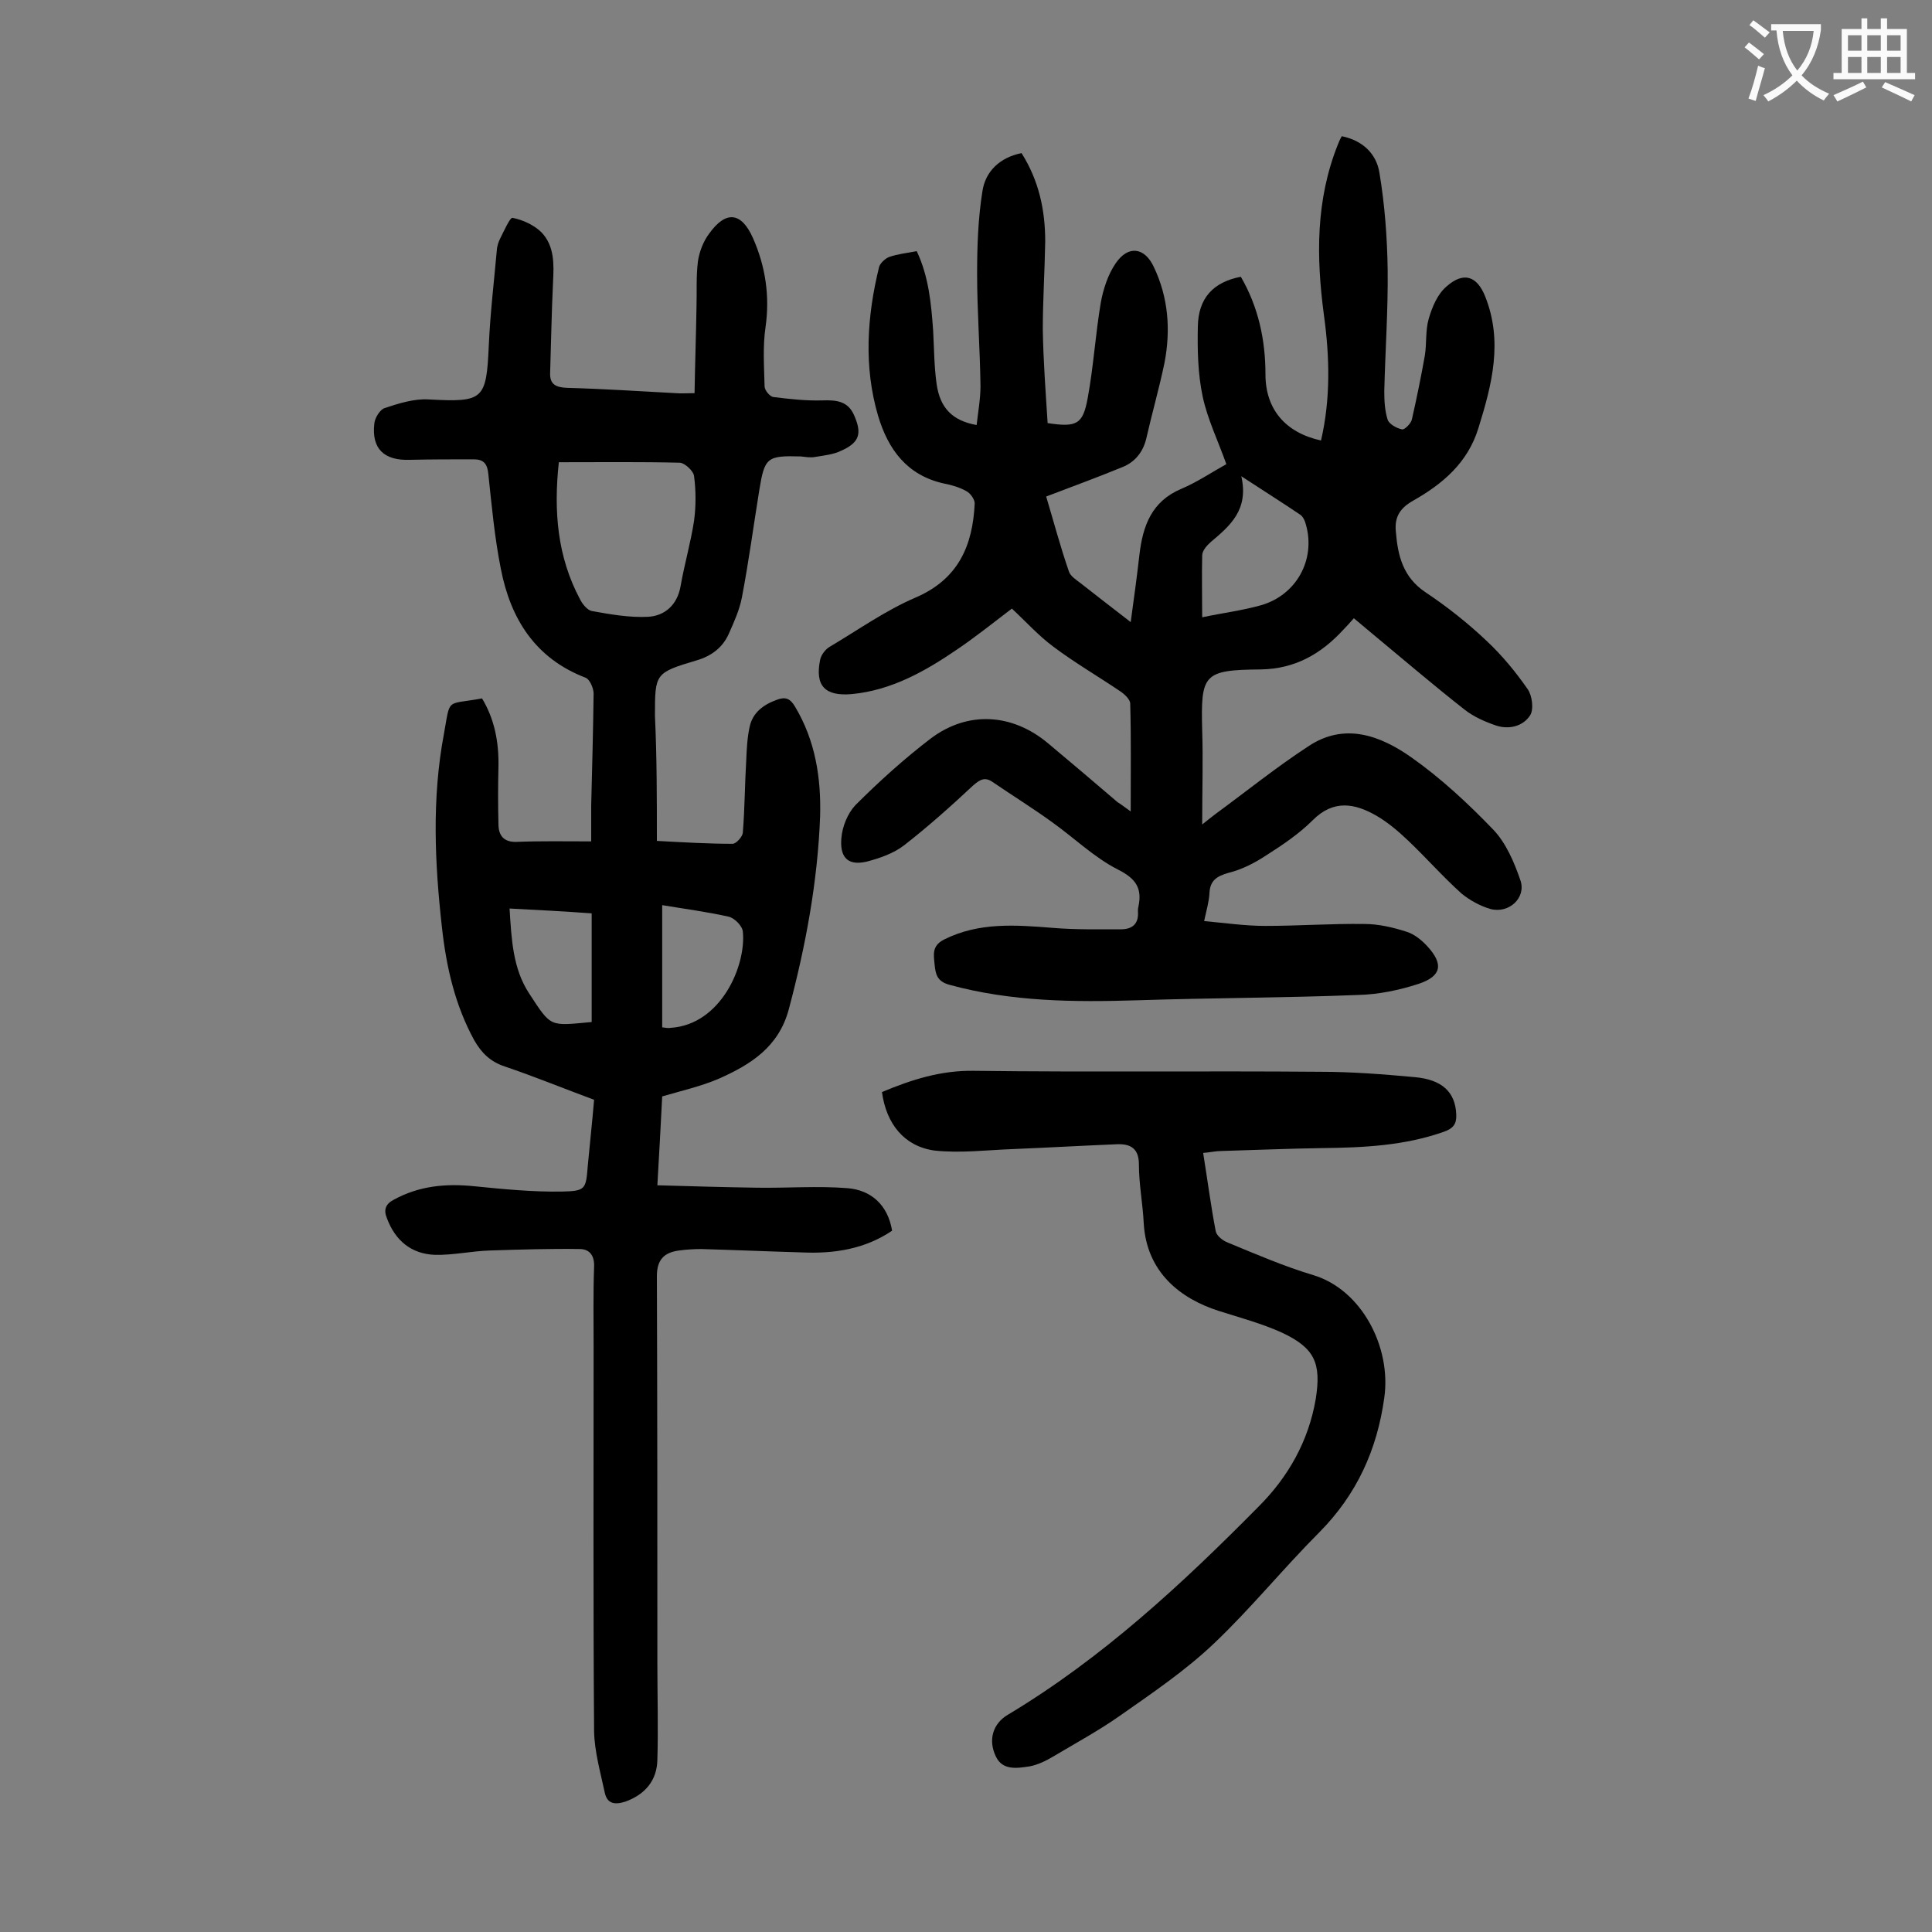
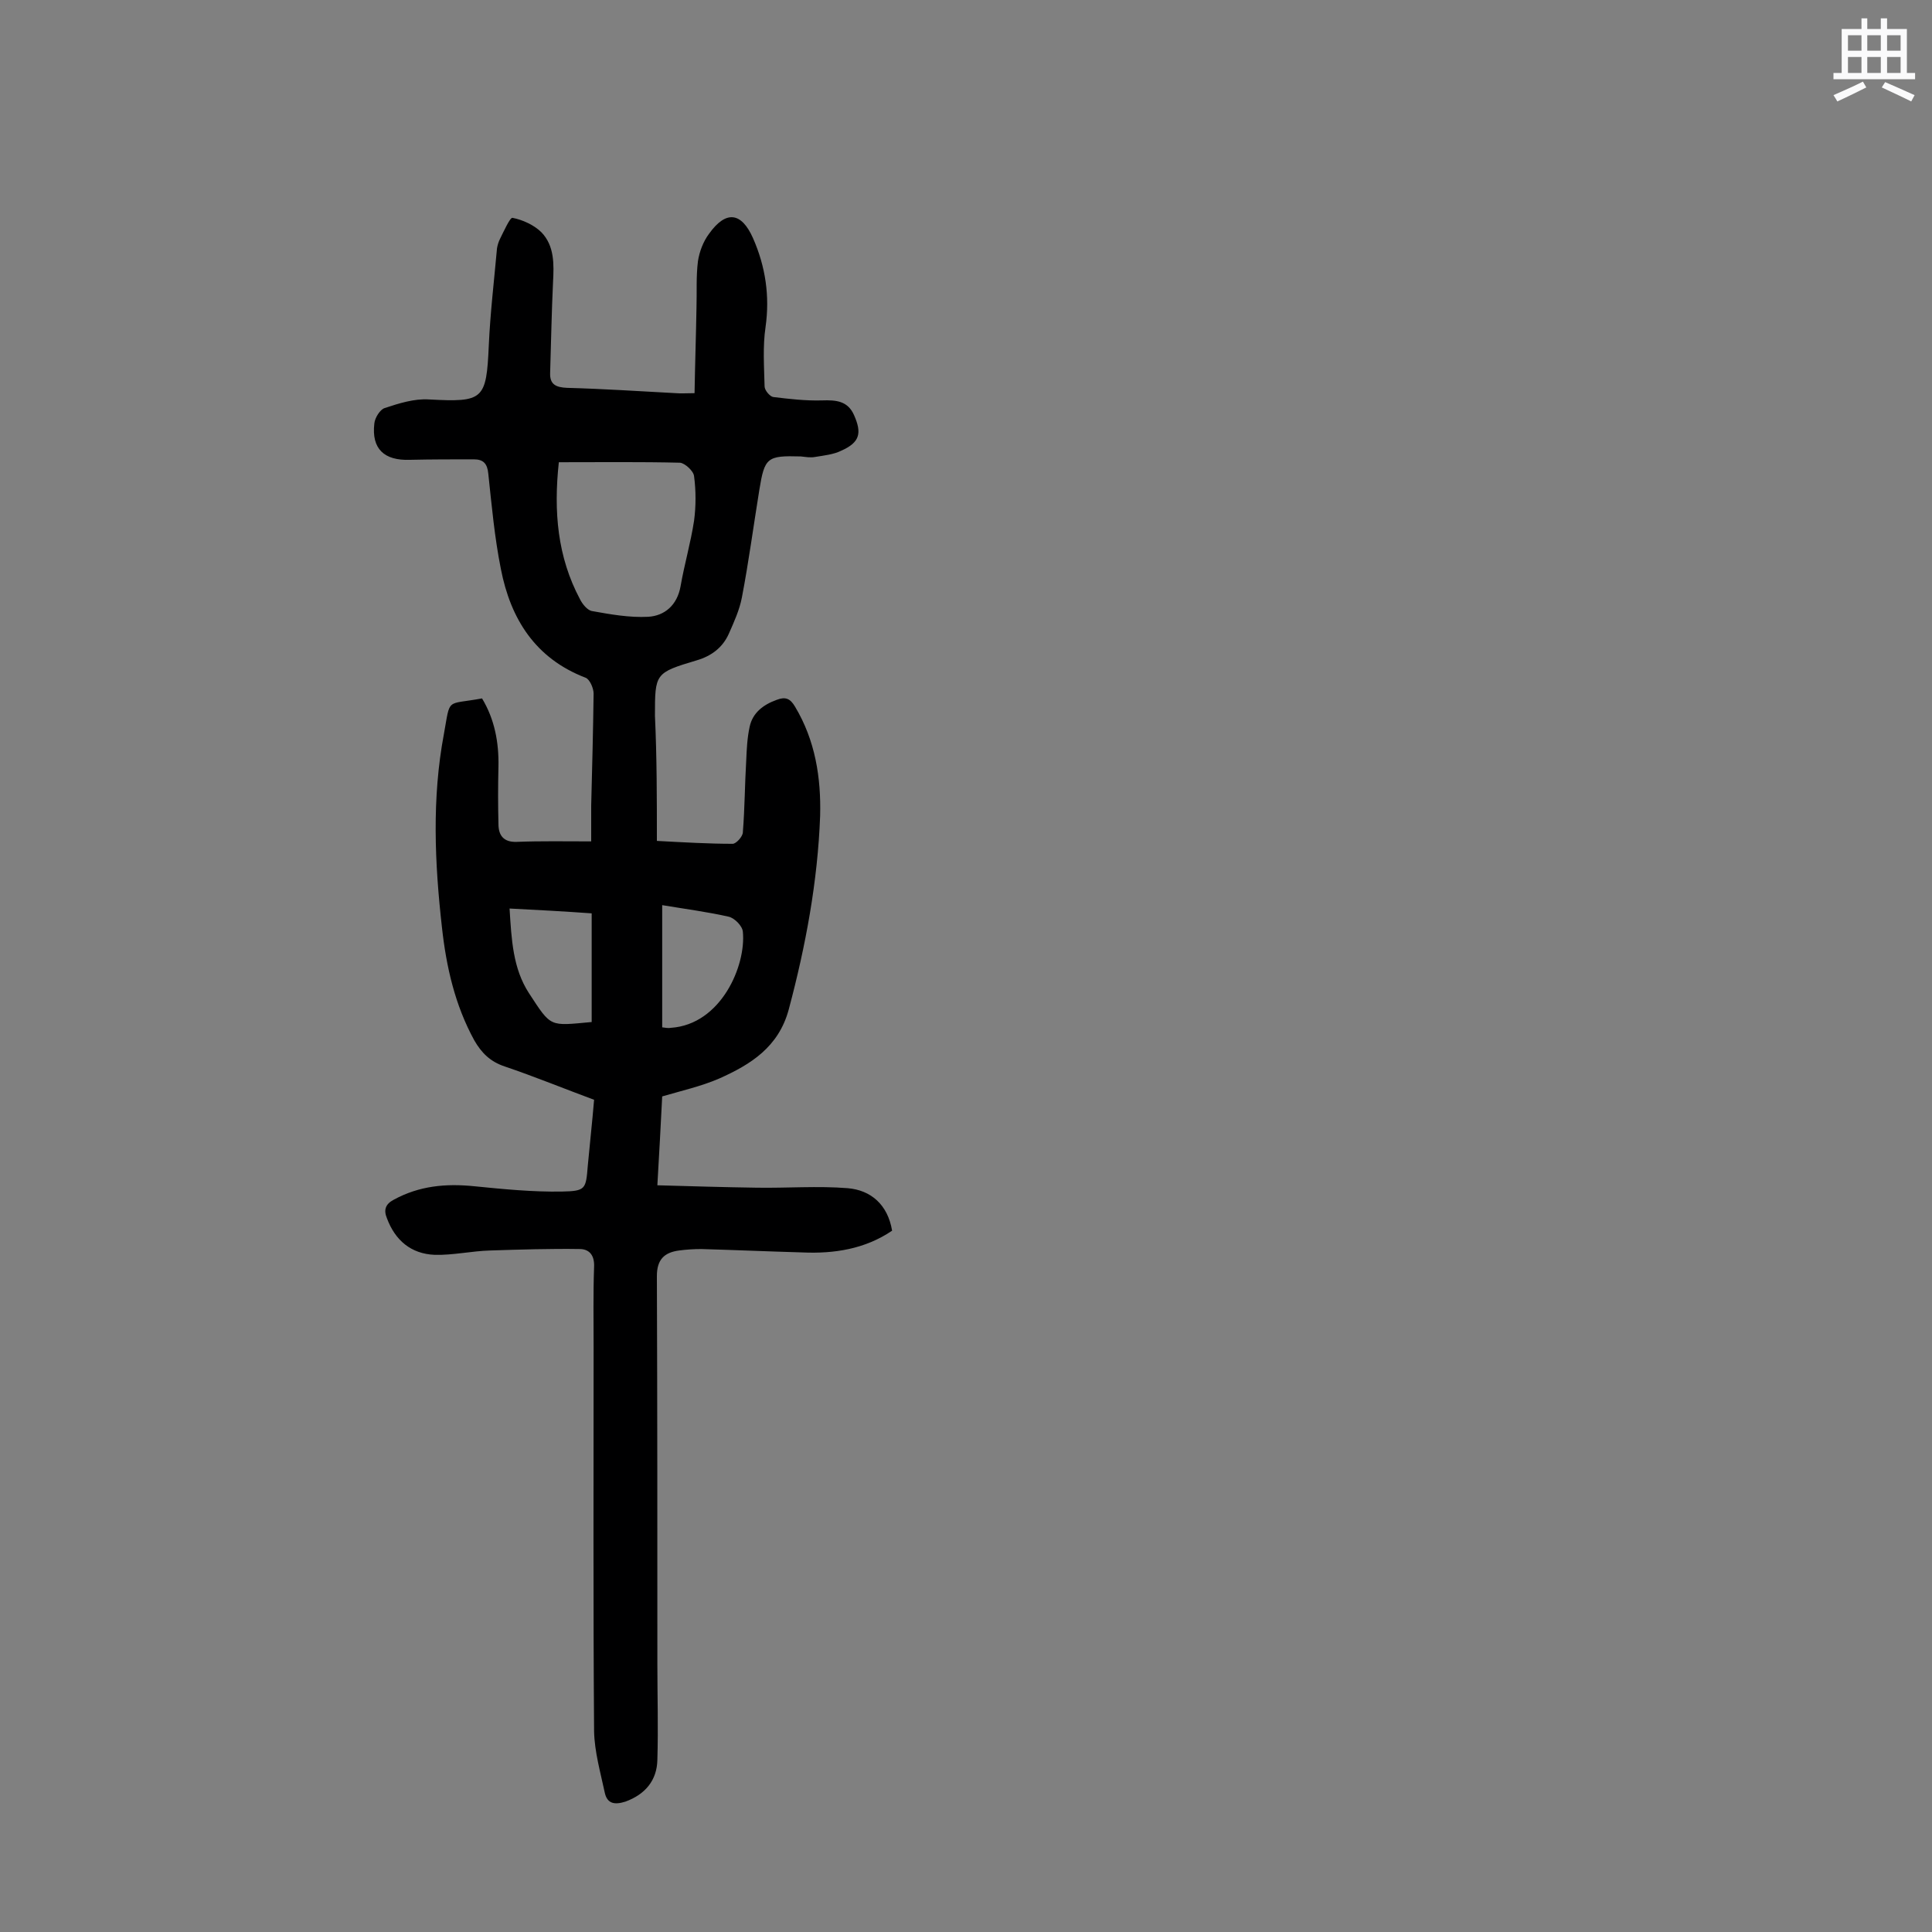
<svg xmlns="http://www.w3.org/2000/svg" enable-background="new 0 0 400 400" viewBox="0 0 400 400">
  <rect x="0" y="0" width="400" height="400" fill="#808080" stroke="none" />
  <g fill="#000001">
-     <path d="m234.1 168c0-7.9.1-15.1-.1-22.3 0-.9-1.2-2-2.1-2.6-4.6-3.1-9.4-5.9-13.8-9.2-3.1-2.3-5.7-5.2-8.6-7.9-3.7 2.8-7.4 5.8-11.4 8.5-6.6 4.5-13.5 8.4-21.7 9.2-5.6.5-7.7-1.7-6.6-7.1.2-1 1.1-2.2 2-2.7 5.9-3.5 11.5-7.5 17.8-10.2 8.8-3.8 11.8-10.7 12.2-19.5 0-.8-.9-2.1-1.7-2.5-1.4-.8-3.1-1.3-4.7-1.6-7.6-1.7-11.5-7-13.6-14-3-10.2-2.3-20.6.2-30.8.2-.8 1.3-1.8 2.1-2.1 1.7-.6 3.6-.8 5.7-1.2 2.5 5.3 3 10.9 3.4 16.5.2 3.6.2 7.3.7 10.9.7 5.1 3.3 7.7 8.3 8.6.3-2.7.8-5.4.8-8.1-.1-7.7-.7-15.5-.7-23.2 0-5.7.2-11.5 1.1-17.1.6-4.1 3.6-7 8.1-7.9 3.6 5.7 4.9 11.8 4.9 18.3-.1 6.1-.5 12.2-.5 18.2.1 6.5.6 13 1 19.4 6 .9 7.3.3 8.3-5.2 1.2-6.5 1.6-13.2 2.7-19.7.5-2.8 1.5-5.9 3.1-8.2 2.6-3.8 6-3.3 7.9.8 3 6.3 3.5 13 2.2 19.8-1.1 5.3-2.6 10.5-3.8 15.8-.7 2.8-2.4 4.8-4.9 5.8-5.1 2.1-10.3 4-15.8 6.1 1.5 5 2.9 10.3 4.7 15.5.3 1 1.6 1.8 2.5 2.5 3.2 2.5 6.4 5 10.3 8 .7-5.1 1.3-9.5 1.8-13.9.7-6 2.5-11.1 8.7-13.7 3.3-1.4 6.4-3.5 9.3-5.1-1.7-4.8-3.9-9.3-4.9-14s-1.1-9.7-1-14.5c.1-5.9 3.2-9.2 8.9-10.3 3.6 6.2 5.1 13 5.1 20.2 0 7.3 4.2 12.1 11.5 13.7 2-8.6 1.8-17.3.6-26-1.6-12-1.7-23.8 2.9-35.3.2-.5.4-1 .8-1.7 4.4.9 7.2 3.7 7.8 7.6 1.1 6.6 1.6 13.3 1.7 20 .1 8.4-.5 16.8-.7 25.2 0 2 .1 4 .7 5.9.3.9 1.9 1.8 3 2 .5.1 1.8-1.2 2-2 1-4.4 1.9-8.8 2.7-13.3.4-2.5.1-5.2.8-7.6s1.8-5.1 3.7-6.7c3.5-3.1 6.3-2.2 8 2.1 3.7 9.3 1.4 18.2-1.4 27.2-2.2 7.2-7.4 11.6-13.6 15.1-2.8 1.6-3.8 3.5-3.5 6.4.4 5 1.5 9.4 6.1 12.5 4.5 3 8.8 6.4 12.7 10.1 3.2 3 6 6.4 8.5 10 .9 1.3 1.3 4.1.5 5.4-1.5 2.3-4.4 3-7.1 2.1-2.3-.8-4.6-1.8-6.5-3.3-6.5-5.1-12.8-10.5-19.2-15.8-1.2-1-2.4-2-3.7-3.1-.8.9-1.5 1.7-2.2 2.4-4.6 5-10 8.1-17.1 8.2-11.9.1-12.4 1-12.1 12.6.2 6.2 0 12.4 0 19.5 1.4-1.1 2.1-1.7 2.8-2.2 6.4-4.7 12.6-9.7 19.2-14 7.5-5 14.9-2.2 21.3 2.3 6.1 4.3 11.7 9.5 16.9 14.9 2.7 2.8 4.4 6.8 5.7 10.6 1.2 3.6-2.4 6.9-6.2 5.9-2.1-.6-4.3-1.8-6-3.2-3.9-3.5-7.3-7.4-11.1-11-2-1.9-4.1-3.7-6.5-5.1-4.5-2.6-8.9-3.4-13.2.9-2.8 2.8-6.2 5.1-9.5 7.2-2.4 1.6-5.1 3-7.9 3.7-2.5.7-3.9 1.6-4 4.3-.1 1.7-.6 3.4-1.1 5.7 4.4.4 8.5 1 12.7 1 6.8 0 13.7-.5 20.5-.4 2.9 0 5.9.7 8.7 1.6 1.6.5 3.1 1.7 4.3 3 3.4 3.7 3 6.2-1.8 7.8-4 1.3-8.3 2.2-12.6 2.3-15.2.6-30.5.6-45.7 1.1-13.1.4-26 .3-38.8-3.2-2.6-.7-2.9-2.2-3.1-4.2-.2-2.1-.6-3.9 2-5.2 7.2-3.6 14.8-3 22.4-2.4 4.7.4 9.5.3 14.2.3 2.3 0 3.7-1.1 3.5-3.7 0-.3 0-.7.1-1 .8-3.8-.5-5.8-4.3-7.7-4.9-2.5-9.1-6.6-13.6-9.8-4-2.9-8.2-5.5-12.3-8.3-1.6-1.1-2.6-.5-4 .7-4.6 4.3-9.3 8.5-14.3 12.4-2.2 1.7-5.1 2.7-7.8 3.4-4.4 1-5.5-1.5-5.2-4.9.2-2.4 1.3-5.1 2.9-6.8 4.9-4.9 10.1-9.6 15.6-13.8 7.7-5.8 16.9-5.2 24.3 1 4.8 4 9.6 8.1 14.4 12.2.7.4 1.4 1 2.7 1.9zm14.8-40.2c4.3-.9 8.3-1.4 12.2-2.5 7.3-2.1 11.3-9.4 9.3-16.6-.2-.8-.6-1.8-1.3-2.2-3.7-2.5-7.5-4.9-12.1-7.9 1.6 7-2.4 10.3-6.3 13.6-.8.7-1.8 1.8-1.8 2.8-.1 4.2 0 8.4 0 12.8z" />
    <path d="m136 174.1c5.6.3 10.7.6 15.7.6.7 0 2.1-1.5 2.1-2.4.4-5 .4-9.9.7-14.9.1-2.3.2-4.6.7-6.9.6-2.9 2.8-4.6 5.6-5.6 1.8-.7 2.8-.3 3.8 1.4 4.2 7 5.4 14.7 5.2 22.6-.5 13.6-3 27-6.5 40.1-2.1 7.8-7.9 11.4-14.4 14.3-3.7 1.6-7.7 2.5-11.8 3.7-.3 5.8-.6 11.7-1 18.4 7 .2 13.8.4 20.6.5 6.3.1 12.6-.4 18.8.1 4.8.4 8.3 3.4 9.2 8.8-5.6 3.8-12 4.8-18.6 4.5-7-.2-13.9-.5-20.9-.7-1.5 0-3.1.1-4.6.3-3 .4-4.6 1.8-4.6 5.3.1 26.8.1 53.5.1 80.3 0 6.6.2 13.2 0 19.9-.1 4.2-2.5 7.1-6.6 8.6-2.2.7-3.8.5-4.3-1.9-.9-4.2-2.1-8.4-2.2-12.6-.2-26.5-.1-53.1-.1-79.6 0-5.5-.1-11.1.1-16.6.1-2.2-.8-3.6-2.8-3.7-6.2-.1-12.5.1-18.7.3-3.8.1-7.7 1-11.5.9-4.9-.2-8.2-3-9.9-7.6-.7-1.7-.3-2.9 1.4-3.8 5.3-2.9 10.8-3.4 16.7-2.8 6 .6 12.1 1.2 18.1 1.1 5-.1 5-.5 5.4-5.4.4-4.4.9-8.8 1.3-13.6-6.2-2.3-12.3-4.8-18.5-6.9-3-1-4.8-2.8-6.3-5.4-4-7.3-5.8-15.2-6.7-23.4-1.5-13.3-2.1-26.7.4-40 1.4-7.7.3-6 7.9-7.4 2.6 4.3 3.5 9.1 3.4 14.1-.1 4-.1 8 0 11.9 0 2.4 1.1 3.8 3.8 3.7 5-.2 9.9-.1 15.4-.1 0-2.2 0-4.8 0-7.4.2-7.7.4-15.5.5-23.2 0-1.1-.8-3-1.7-3.3-10.4-4-15.5-12.2-17.5-22.5-1.3-6.5-1.9-13.1-2.6-19.7-.2-2.1-1-3-3-3-4.4 0-8.8 0-13.2.1-5.4.2-8-2.3-7.4-7.5.1-1.2 1.2-2.9 2.1-3.2 3-1 6.2-2 9.2-1.8 11.3.6 11.9.1 12.4-11.2.3-6.7 1.1-13.4 1.7-20.1.1-.6.3-1.3.6-1.9.8-1.6 2.1-4.5 2.6-4.4 2.1.4 4.5 1.5 6 3 2.7 2.8 2.6 6.6 2.4 10.3-.3 6.3-.4 12.5-.6 18.8-.1 2.4 1.2 3 3.5 3.1 7.5.2 15 .7 22.5 1.1 1.1.1 2.2 0 3.9 0 .1-6 .3-11.8.4-17.7.1-3.2-.1-6.4.3-9.6.3-2 1.1-4.1 2.3-5.7 3.5-4.9 6.7-4.5 9.1.9 2.6 5.9 3.5 12 2.6 18.4-.6 4-.3 8.2-.2 12.3 0 .8 1.1 2.1 1.8 2.2 3.3.4 6.7.8 10.1.7 2.9-.1 5.3.1 6.6 3 1.7 3.8 1.2 5.7-2.6 7.4-1.6.8-3.6 1-5.4 1.3-1 .2-2 0-3-.1-7-.2-7.5.2-8.6 7-1.2 7.4-2.2 14.9-3.6 22.2-.5 2.6-1.6 5-2.7 7.5-1.3 2.9-3.6 4.6-6.6 5.5-8.7 2.6-8.7 2.7-8.7 11.5.4 8.6.4 17.1.4 25.9zm-20.3-78.4c-1.1 10.2-.3 19.6 4.4 28.4.5 1 1.5 2.2 2.4 2.4 3.9.7 7.8 1.4 11.7 1.2 3.4-.2 6-2.4 6.7-6.3.8-4.6 2.1-9 2.8-13.6.4-3 .4-6.2 0-9.2-.1-1.1-1.9-2.7-2.9-2.8-8.2-.2-16.5-.1-25.1-.1zm21.4 117c.7.1 1.3.2 1.8.1 10.4-.7 15.6-12.9 14.9-19.9-.1-1.2-1.7-2.8-2.9-3.1-4.4-1-9-1.6-13.8-2.4zm-31.6-24.6c.4 6.5.7 12.4 4 17.5 4.7 7.2 4.2 6.8 13 6 0-7.4 0-14.9 0-22.5-5.6-.4-11-.7-17-1z" />
-     <path d="m182.6 226.1c6.2-2.6 12.2-4.5 19-4.4 23.9.3 47.8 0 71.7.2 6.5 0 13 .5 19.5 1.1 5.9.5 8.5 3.2 8.7 7.7.1 2-.6 2.9-2.5 3.6-8.2 2.9-16.6 3.3-25.2 3.4-7 .1-13.9.4-20.9.6-1.2 0-2.4.3-3.8.4.9 5.6 1.6 11 2.6 16.2.2 1 1.5 2 2.6 2.4 5.8 2.4 11.6 4.9 17.6 6.7 10 3 16.2 14.9 14.7 25.4-1.5 10.8-5.7 20-13.4 27.8-7.5 7.5-14.2 15.8-21.9 23.1-5.9 5.6-12.7 10.2-19.4 14.9-4.4 3.1-9.2 5.7-13.9 8.5-1.5.9-3.2 1.7-4.8 2-2.6.4-5.6.9-7-2-1.7-3.5-.6-6.9 2.5-8.7 19.5-11.7 36-27 51.9-43.1 6.1-6.1 10.3-13.5 11.8-22.2 1.2-7.5-.2-10.6-7-13.8-4.2-1.9-8.7-3.1-13.1-4.5-7.8-2.5-14.9-7.9-15.5-18.1-.2-4.1-1-8.1-1-12.2 0-3.3-1.7-4.3-4.5-4.2-7.2.3-14.3.7-21.5 1-5.5.2-11 .9-16.4.3-6.2-.9-9.9-5.5-10.8-12.1z" />
  </g>
-   <path d="m362.1 8.8c1.1.8 2.1 1.6 3.1 2.4l-1 1.1c-1.3-1.1-2.3-2-3-2.5zm1.9 4.8c.5.2.9.4 1.4.5-.6 2.3-1.3 4.5-1.9 6.8l-1.5-.5c.8-2.1 1.4-4.3 2-6.8zm-1-9.4c1.3.9 2.4 1.8 3.4 2.5l-1 1.1c-1.4-1.2-2.4-2.1-3.2-2.6zm3.7 2.2v-1.4h10.3v1.2c-.5 3.6-1.8 6.8-4 9.4 1.5 1.6 3.4 2.8 5.7 3.8-.3.4-.7.8-1.1 1.4-2.3-1.1-4.1-2.5-5.6-4.1-1.6 1.6-3.6 3.1-5.9 4.3-.3-.5-.7-.9-1-1.3 2.4-1.1 4.4-2.5 6-4.1-1.9-2.5-3-5.6-3.3-9.3h-1.1zm8.8 0h-6.4c.3 3.3 1.3 6 3 8.2 2-2.3 3.1-5.1 3.4-8.2z" fill="#fafafb" />
  <path d="m385.3 3.8h1.3v2.2h2.8v-2.2h1.3v2.2h4.1v9.1h1.7v1.3h-16.9v-1.3h1.7v-9.1h4.1v-2.2zm.4 13.1.7 1.2c-1.8.9-3.8 1.9-6 2.9-.2-.4-.5-.8-.8-1.3 2.3-1 4.3-1.9 6.1-2.8zm-3.1-6.4h2.8v-3.2h-2.8zm0 4.6h2.8v-3.3h-2.8zm4-4.6h2.8v-3.2h-2.8zm0 4.6h2.8v-3.3h-2.8zm3.7 1.9c2.1.9 4.1 1.8 6.1 2.7l-.7 1.3c-2.2-1.1-4.2-2-6.1-2.9zm3.2-9.7h-2.8v3.2h2.8zm-2.8 7.8h2.8v-3.3h-2.8z" fill="#fafafb" />
</svg>